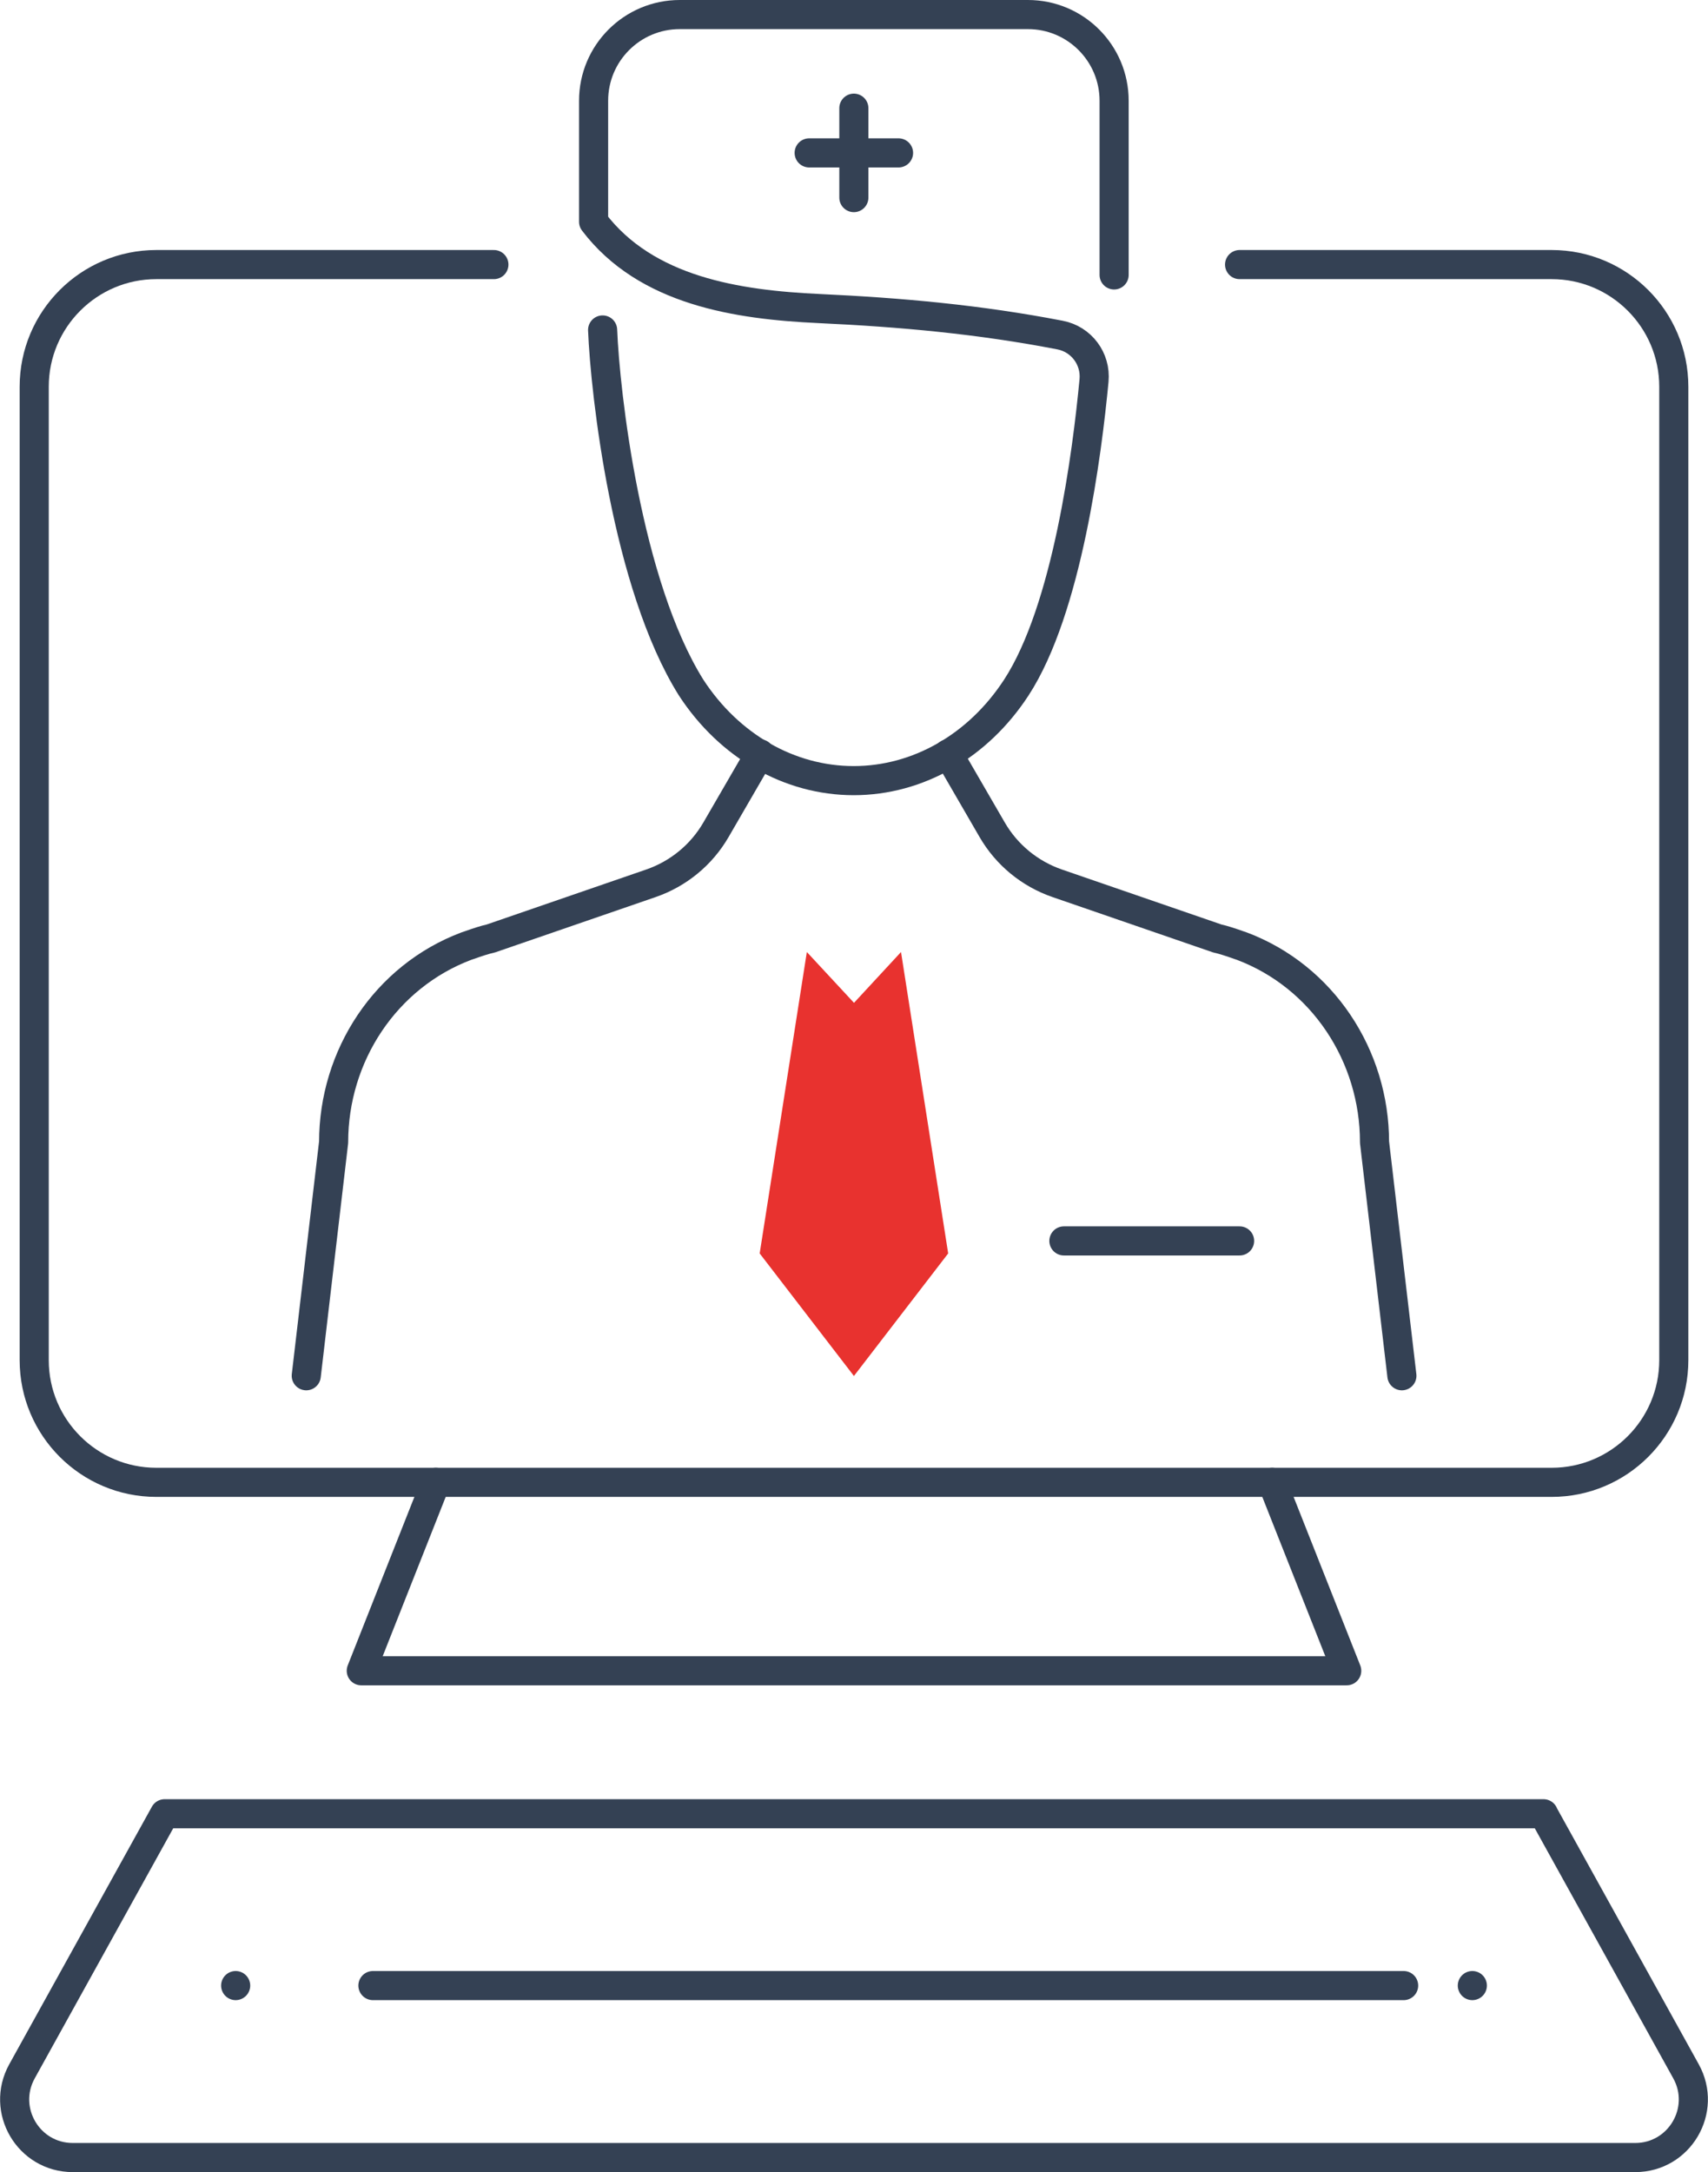
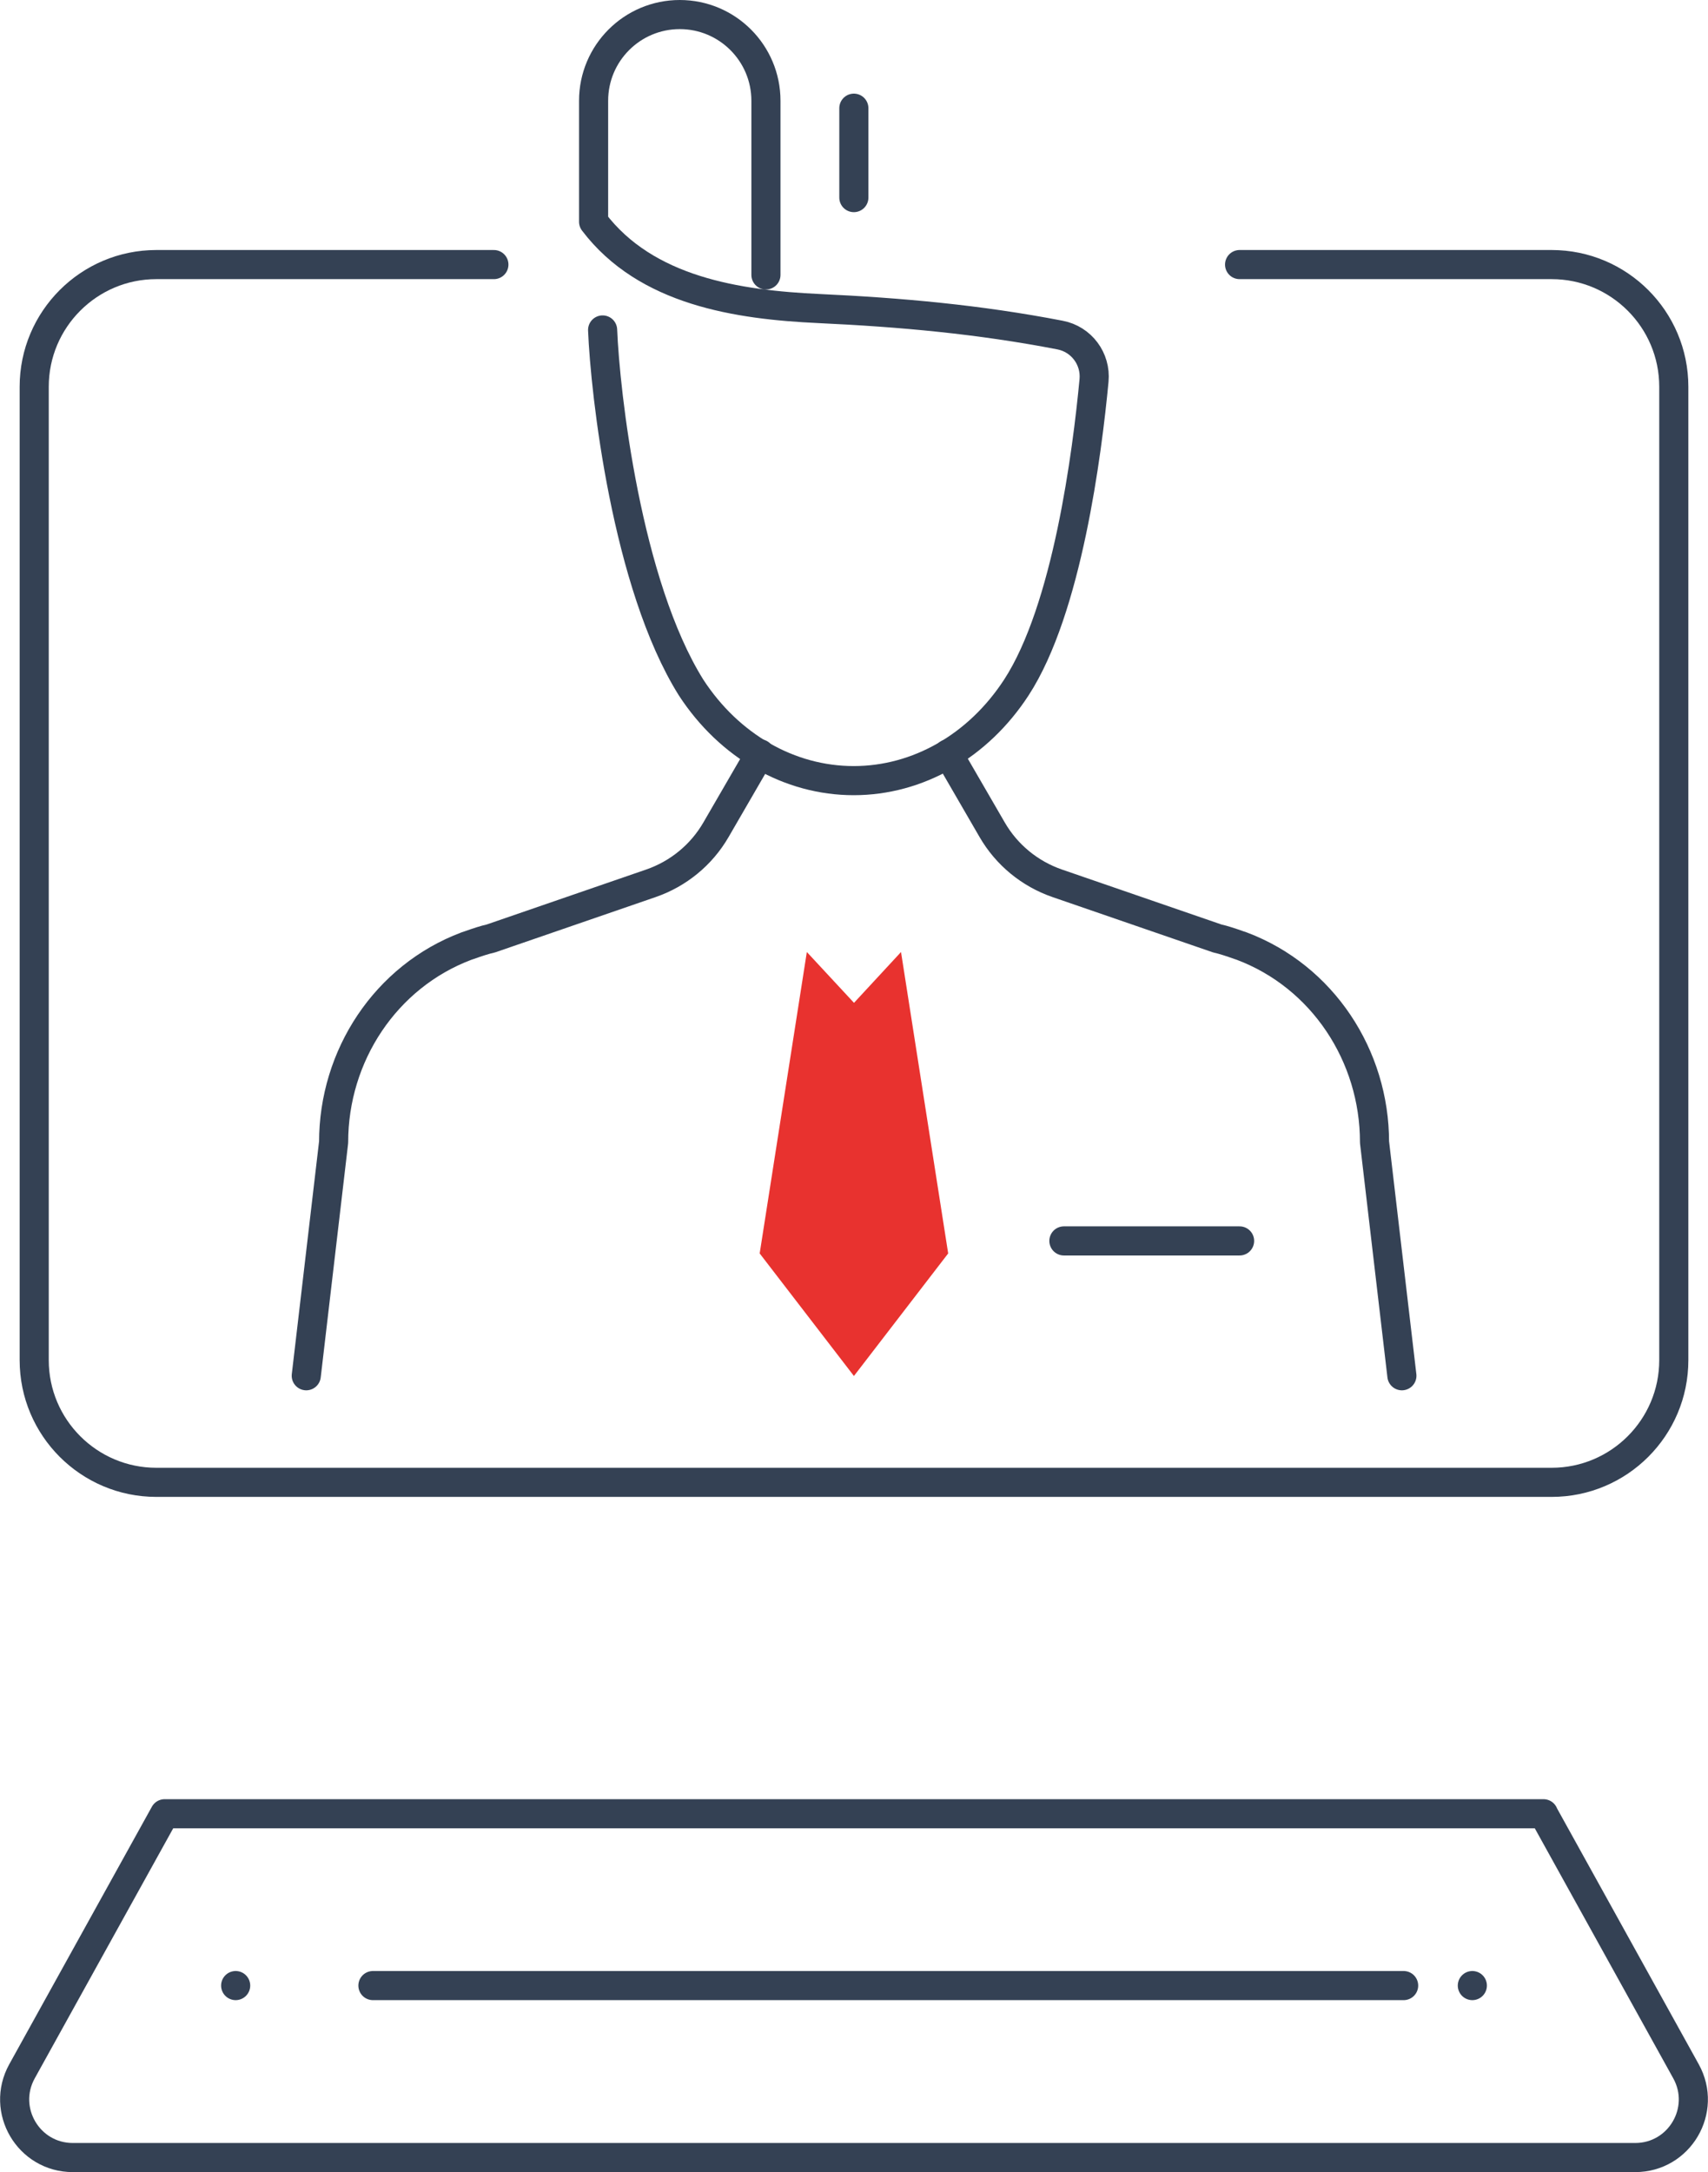
<svg xmlns="http://www.w3.org/2000/svg" id="Layer_2" data-name="Layer 2" viewBox="0 0 117.34 149.17">
  <defs>
    <style>
      .cls-1 {
        fill: none;
        stroke: #344154;
        stroke-linecap: round;
        stroke-linejoin: round;
        stroke-width: 2px;
      }

      .cls-2 {
        fill: #e8322f;
        stroke-width: 0px;
      }
    </style>
  </defs>
  <g id="Icon_Set" data-name="Icon Set">
    <g>
      <g>
        <g>
          <line class="cls-1" x1="58.66" y1="13.57" x2="58.66" y2="7.43" />
-           <line class="cls-1" x1="55.59" y1="10.5" x2="61.73" y2="10.5" />
        </g>
        <g>
          <path class="cls-1" d="M52.21,51.77l-3.02,5.21c-1,1.73-2.59,3.03-4.47,3.68l-11,3.79c-.41.09-.93.26-1.49.46-.06.02-.12.04-.18.06-5.56,2.09-9.13,7.53-9.13,13.47l-1.88,16.04" />
          <path class="cls-1" d="M65.14,51.77l3.02,5.21c1,1.73,2.59,3.03,4.47,3.68l11,3.79c.41.09.93.26,1.49.46.06.02.12.04.18.06,5.56,2.09,9.13,7.53,9.13,13.47l1.88,16.04" />
        </g>
        <line class="cls-1" x1="73.09" y1="85.22" x2="85.16" y2="85.22" />
-         <path class="cls-1" d="M41.4,22.66c.17,4.29,1.64,17.47,6.08,24.56,2.62,4.02,6.76,6.39,11.17,6.39s8.55-2.37,11.17-6.39c3.5-5.37,4.87-16.13,5.34-21.09.14-1.49-.87-2.84-2.34-3.12-5.53-1.07-10.93-1.56-16.56-1.82-5.59-.26-11.87-1.2-15.48-5.96V6.92c0-3.27,2.65-5.92,5.92-5.92h23.92c3.27,0,5.92,2.65,5.92,5.92v11.96" />
+         <path class="cls-1" d="M41.4,22.66c.17,4.29,1.64,17.47,6.08,24.56,2.62,4.02,6.76,6.39,11.17,6.39s8.55-2.37,11.17-6.39c3.5-5.37,4.87-16.13,5.34-21.09.14-1.49-.87-2.84-2.34-3.12-5.53-1.07-10.93-1.56-16.56-1.82-5.59-.26-11.87-1.2-15.48-5.96V6.92c0-3.27,2.65-5.92,5.92-5.92c3.27,0,5.92,2.65,5.92,5.92v11.96" />
        <polygon class="cls-2" points="61.9 65.38 65.14 86.08 58.67 94.49 58.67 94.5 58.67 94.49 58.66 94.5 58.66 94.49 52.19 86.08 55.43 65.38 58.67 68.87 61.9 65.38" />
      </g>
      <path class="cls-1" d="M85.16,18.17h21.44c4.63,0,8.39,3.76,8.39,8.39v66.85c0,4.63-3.76,8.39-8.39,8.39H10.74c-4.63,0-8.39-3.76-8.39-8.39V26.56c0-4.63,3.76-8.39,8.39-8.39h23.19" />
-       <polyline class="cls-1" points="29.94 101.8 24.82 114.74 58.67 114.74 92.52 114.74 87.4 101.8" />
      <path class="cls-1" d="M106.03,124.56l9.8,17.69c1.47,2.66-.45,5.92-3.49,5.92H5c-3.04,0-4.96-3.26-3.49-5.92l9.8-17.69h94.73Z" />
      <g>
        <line class="cls-1" x1="16.19" y1="136.36" x2="16.19" y2="136.36" />
        <line class="cls-1" x1="25.62" y1="136.36" x2="96.43" y2="136.36" />
        <line class="cls-1" x1="101.15" y1="136.36" x2="101.15" y2="136.36" />
      </g>
    </g>
  </g>
</svg>